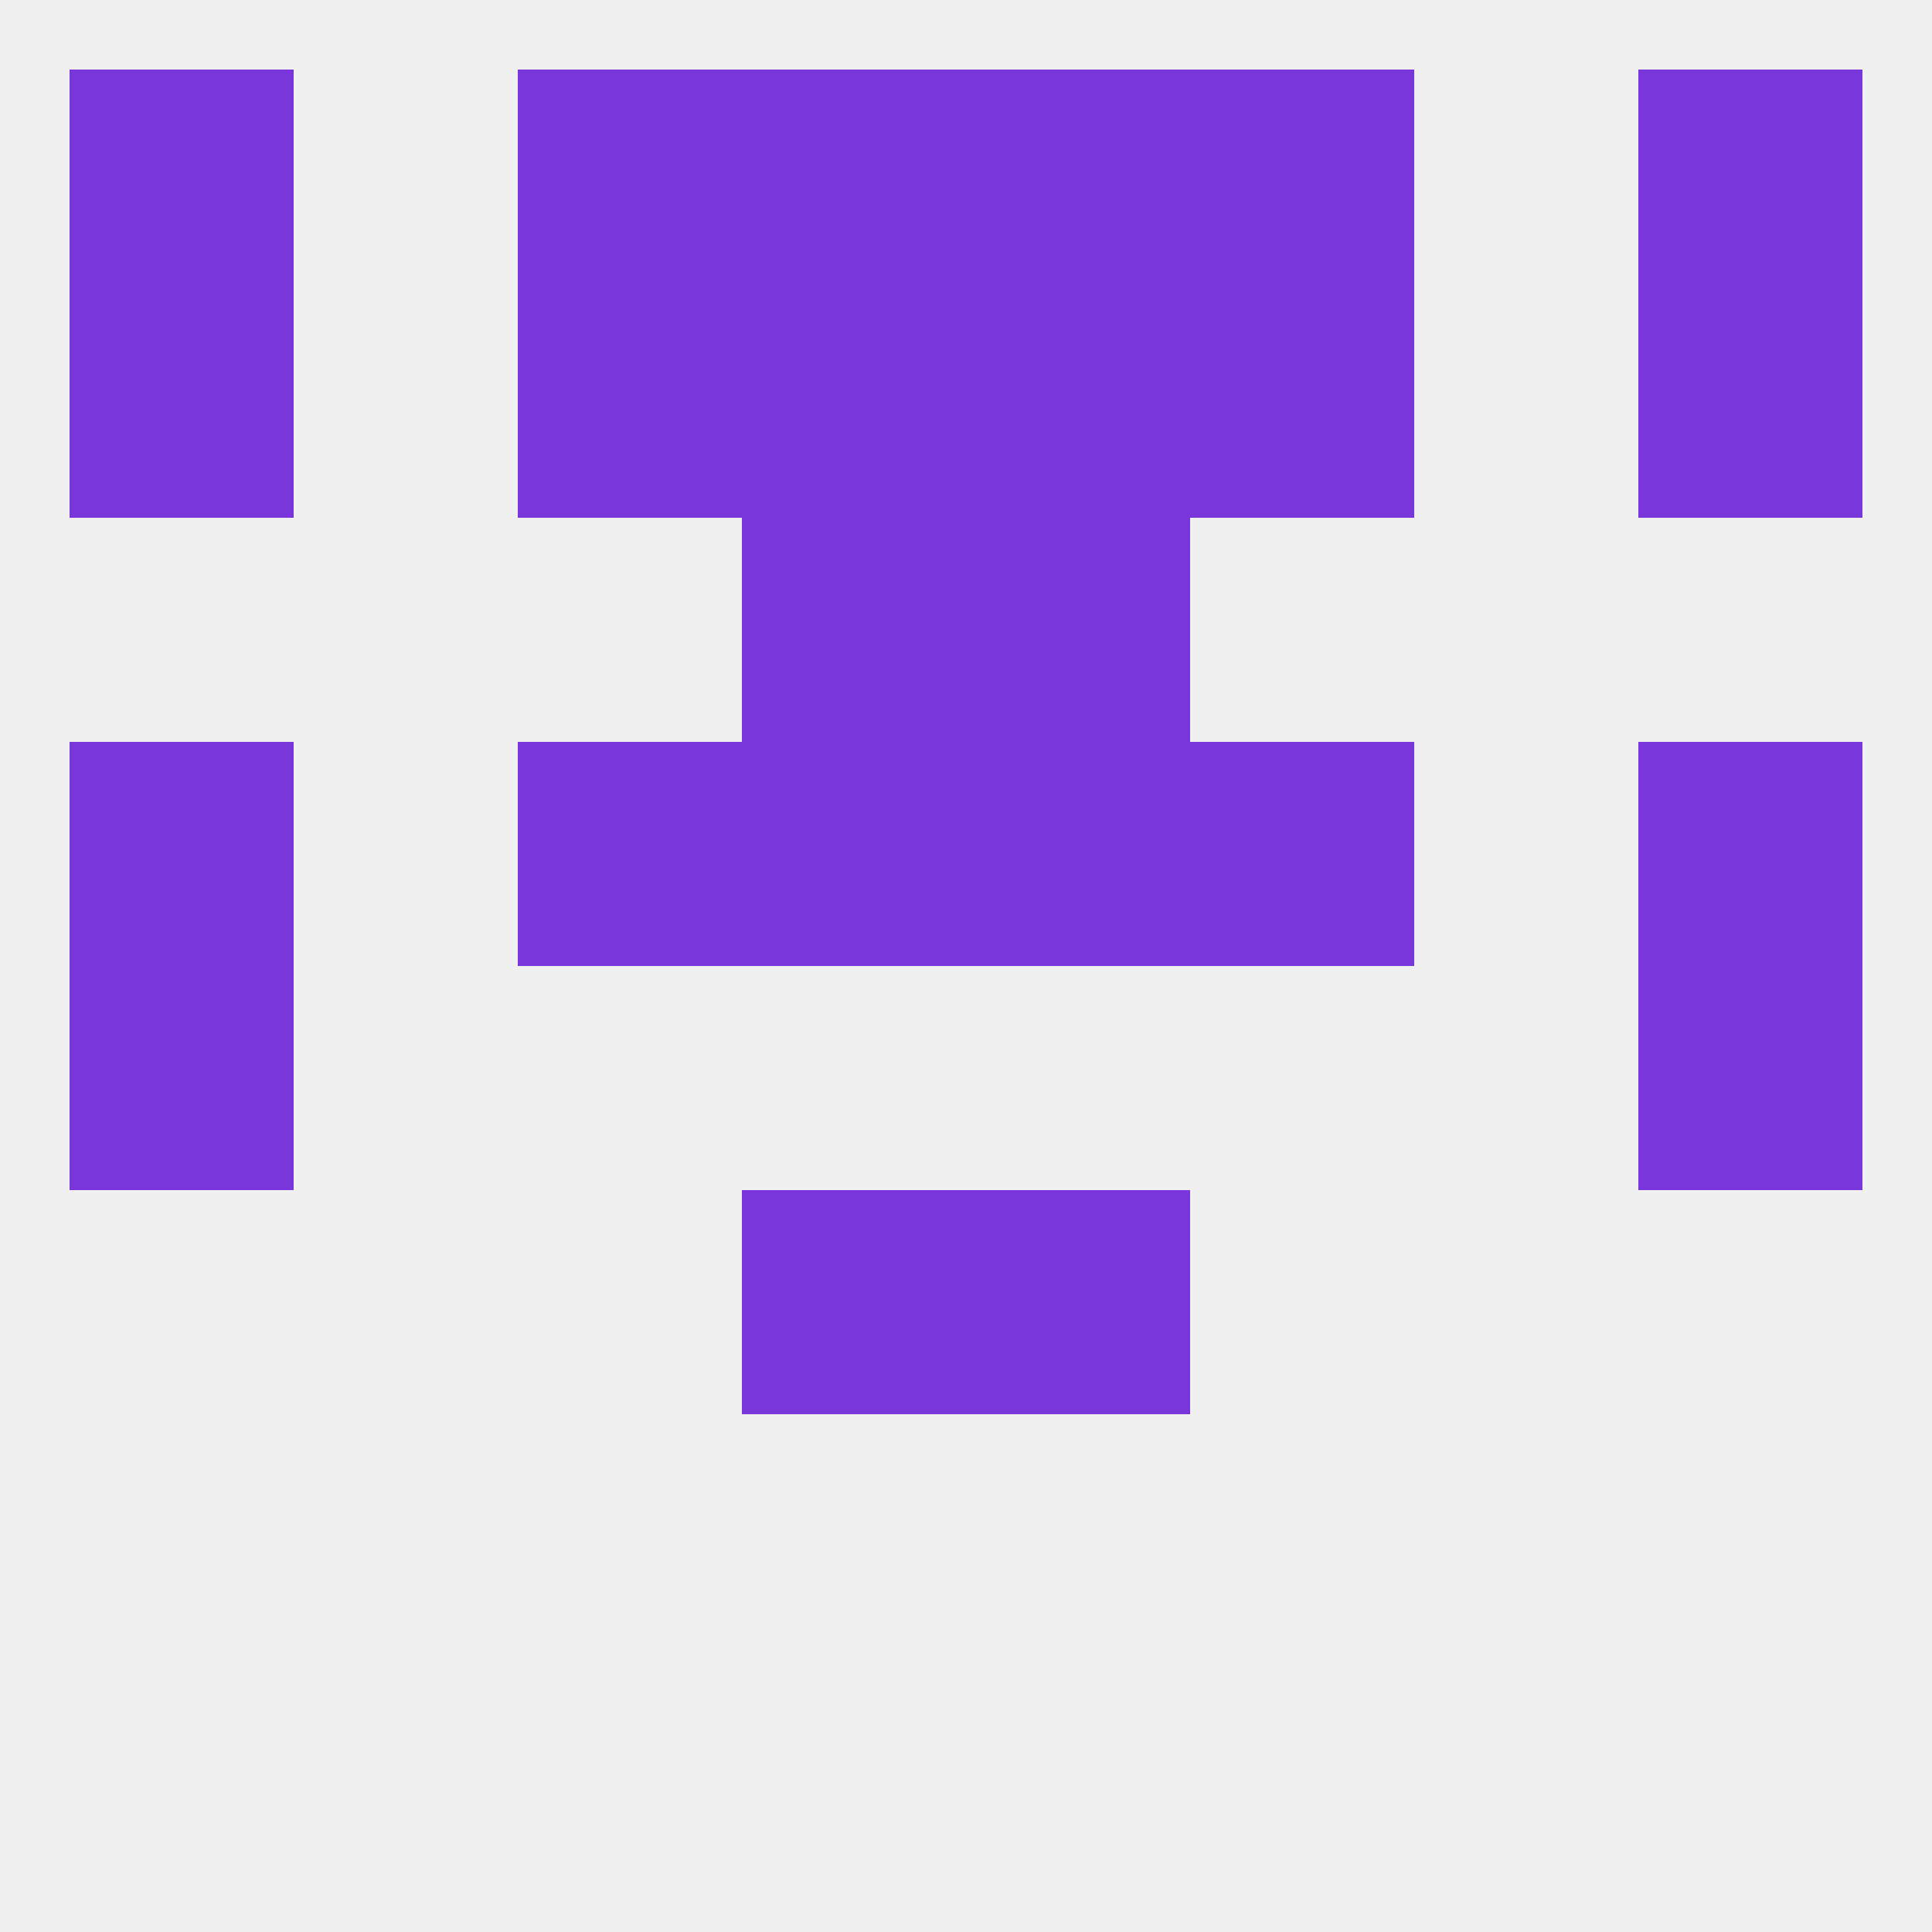
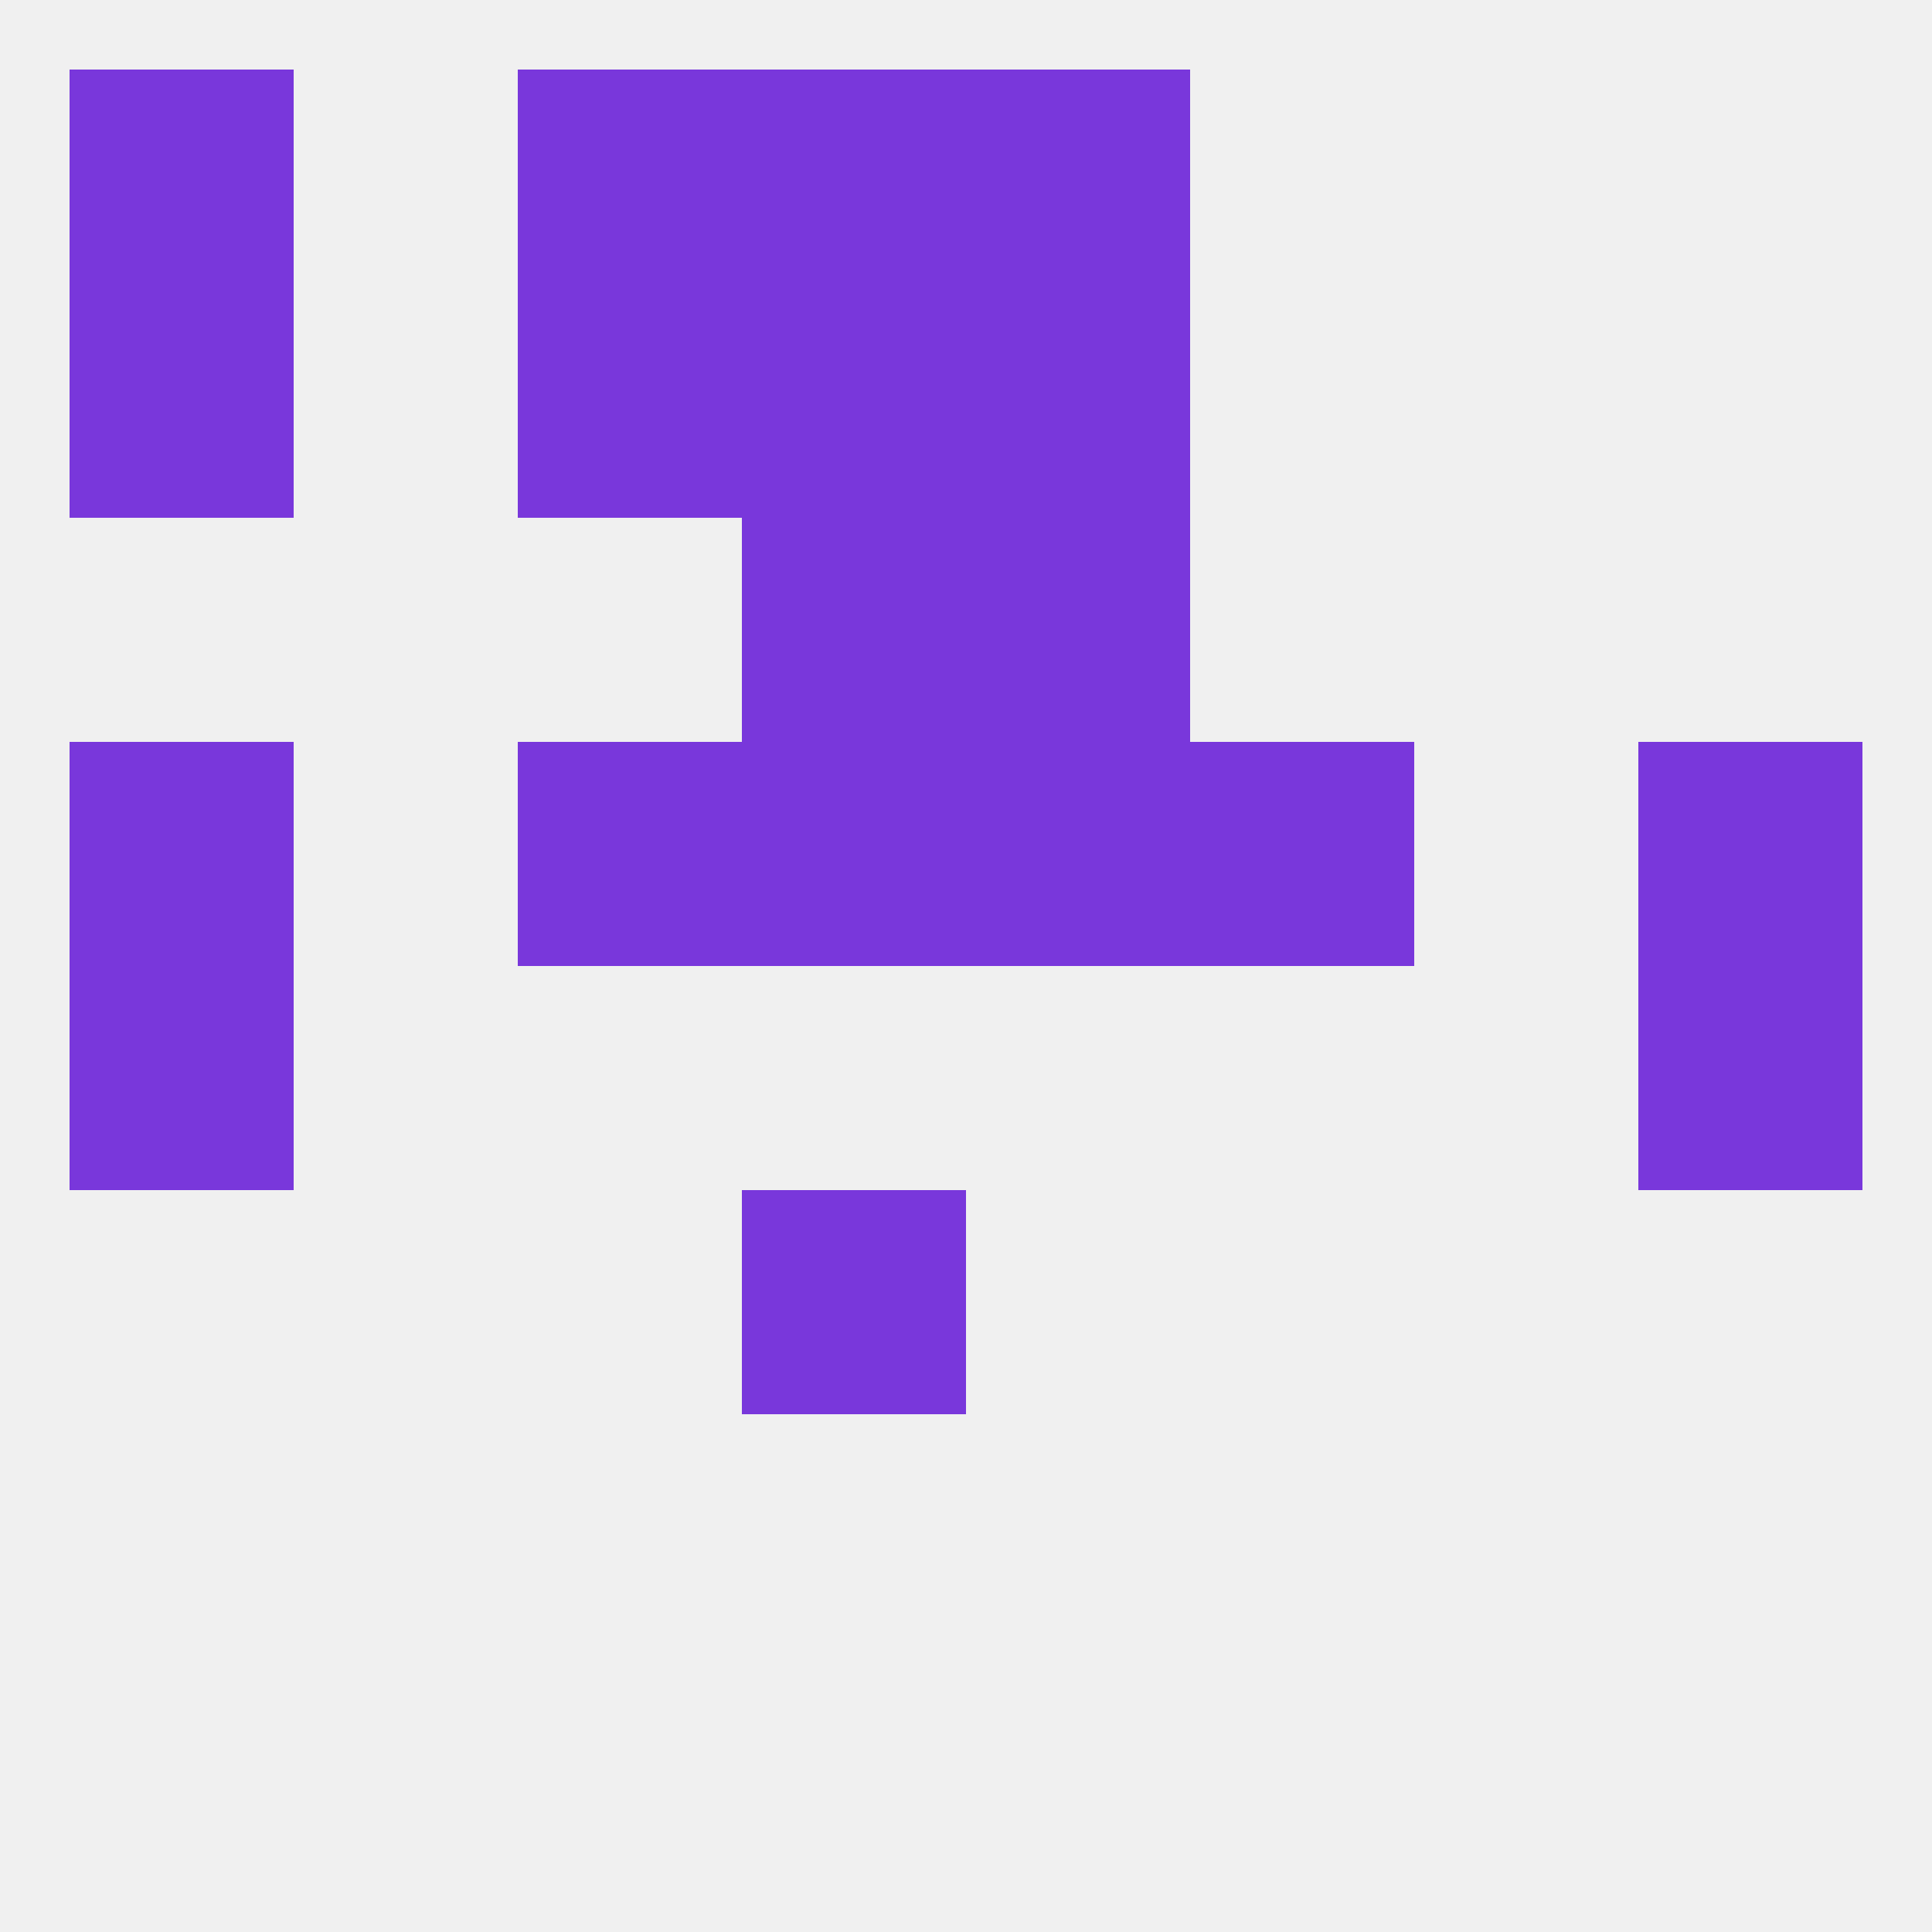
<svg xmlns="http://www.w3.org/2000/svg" version="1.1" baseprofile="full" width="250" height="250" viewBox="0 0 250 250">
  <rect width="100%" height="100%" fill="rgba(240,240,240,255)" />
-   <rect x="154" y="38" width="29" height="29" fill="rgba(121,55,219,255)" />
  <rect x="9" y="38" width="29" height="29" fill="rgba(121,55,219,255)" />
-   <rect x="212" y="38" width="29" height="29" fill="rgba(121,55,219,255)" />
  <rect x="96" y="38" width="29" height="29" fill="rgba(121,55,219,255)" />
  <rect x="125" y="38" width="29" height="29" fill="rgba(121,55,219,255)" />
  <rect x="67" y="38" width="29" height="29" fill="rgba(121,55,219,255)" />
-   <rect x="154" y="9" width="29" height="29" fill="rgba(121,55,219,255)" />
  <rect x="96" y="9" width="29" height="29" fill="rgba(121,55,219,255)" />
  <rect x="125" y="9" width="29" height="29" fill="rgba(121,55,219,255)" />
  <rect x="9" y="9" width="29" height="29" fill="rgba(121,55,219,255)" />
-   <rect x="212" y="9" width="29" height="29" fill="rgba(121,55,219,255)" />
  <rect x="67" y="9" width="29" height="29" fill="rgba(121,55,219,255)" />
  <rect x="9" y="125" width="29" height="29" fill="rgba(121,55,219,255)" />
  <rect x="212" y="125" width="29" height="29" fill="rgba(121,55,219,255)" />
  <rect x="67" y="96" width="29" height="29" fill="rgba(121,55,219,255)" />
  <rect x="154" y="96" width="29" height="29" fill="rgba(121,55,219,255)" />
  <rect x="96" y="96" width="29" height="29" fill="rgba(121,55,219,255)" />
  <rect x="125" y="96" width="29" height="29" fill="rgba(121,55,219,255)" />
  <rect x="9" y="96" width="29" height="29" fill="rgba(121,55,219,255)" />
  <rect x="212" y="96" width="29" height="29" fill="rgba(121,55,219,255)" />
  <rect x="96" y="154" width="29" height="29" fill="rgba(121,55,219,255)" />
-   <rect x="125" y="154" width="29" height="29" fill="rgba(121,55,219,255)" />
  <rect x="96" y="67" width="29" height="29" fill="rgba(121,55,219,255)" />
  <rect x="125" y="67" width="29" height="29" fill="rgba(121,55,219,255)" />
</svg>